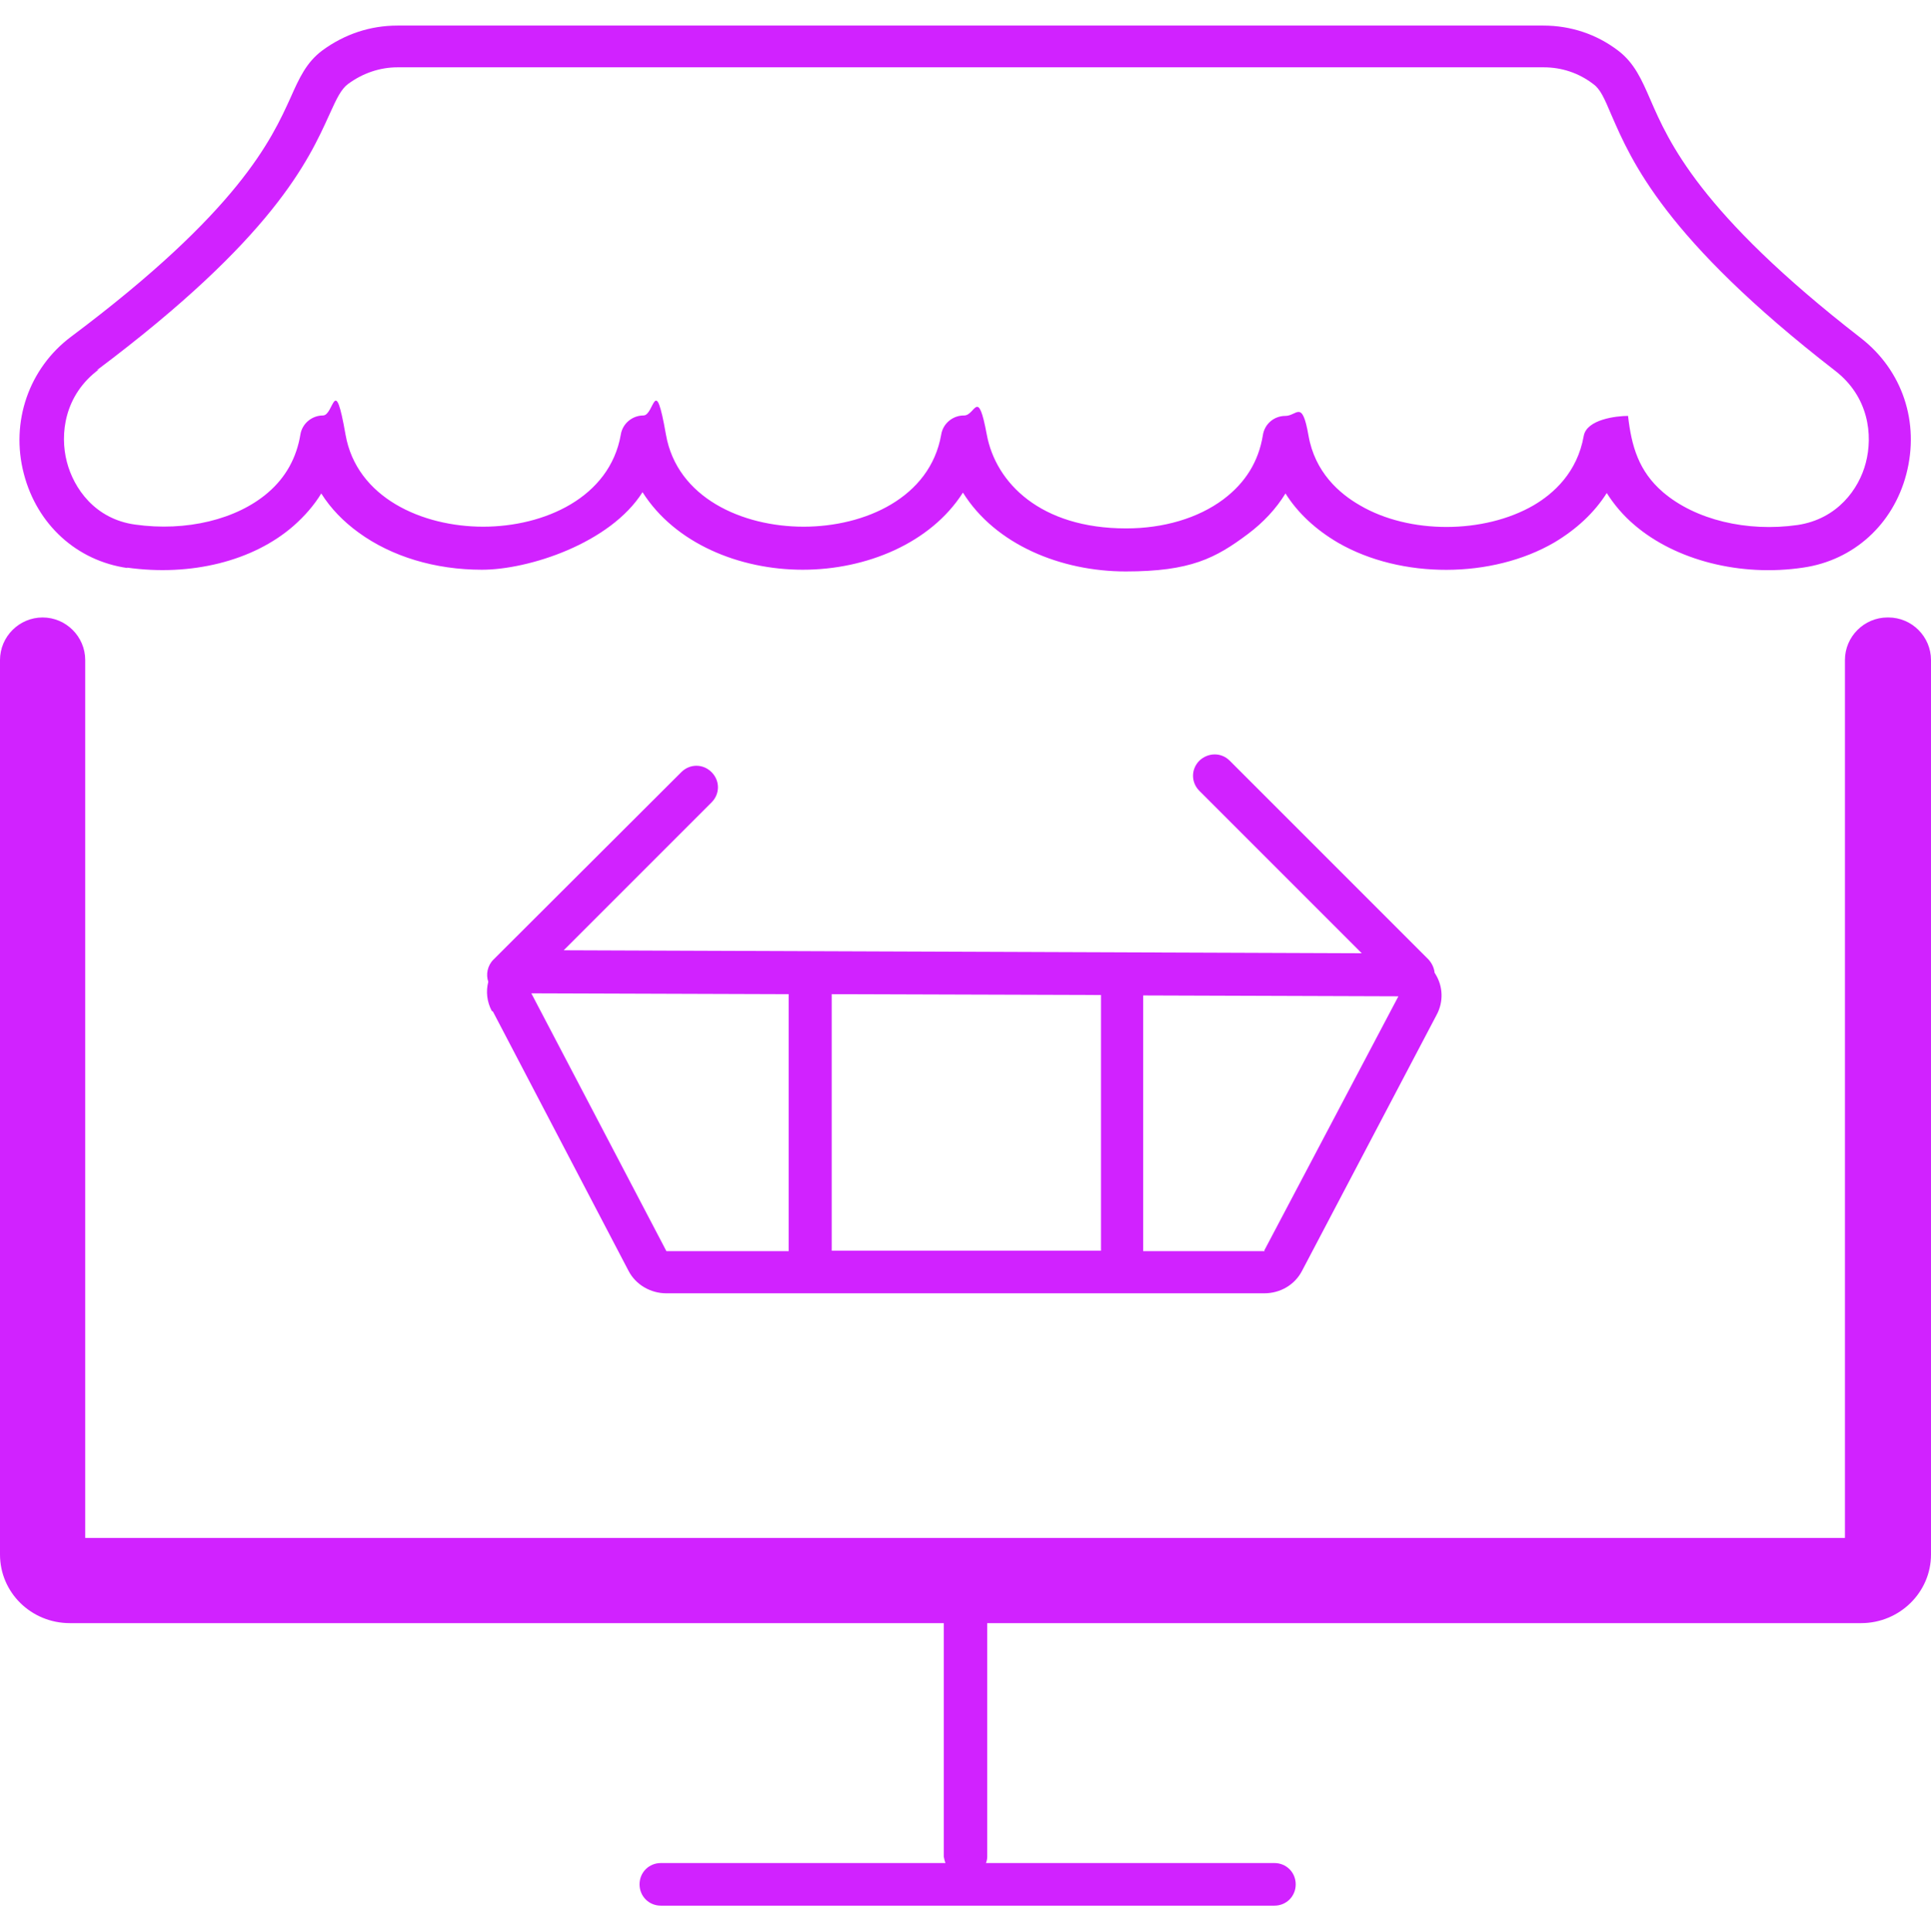
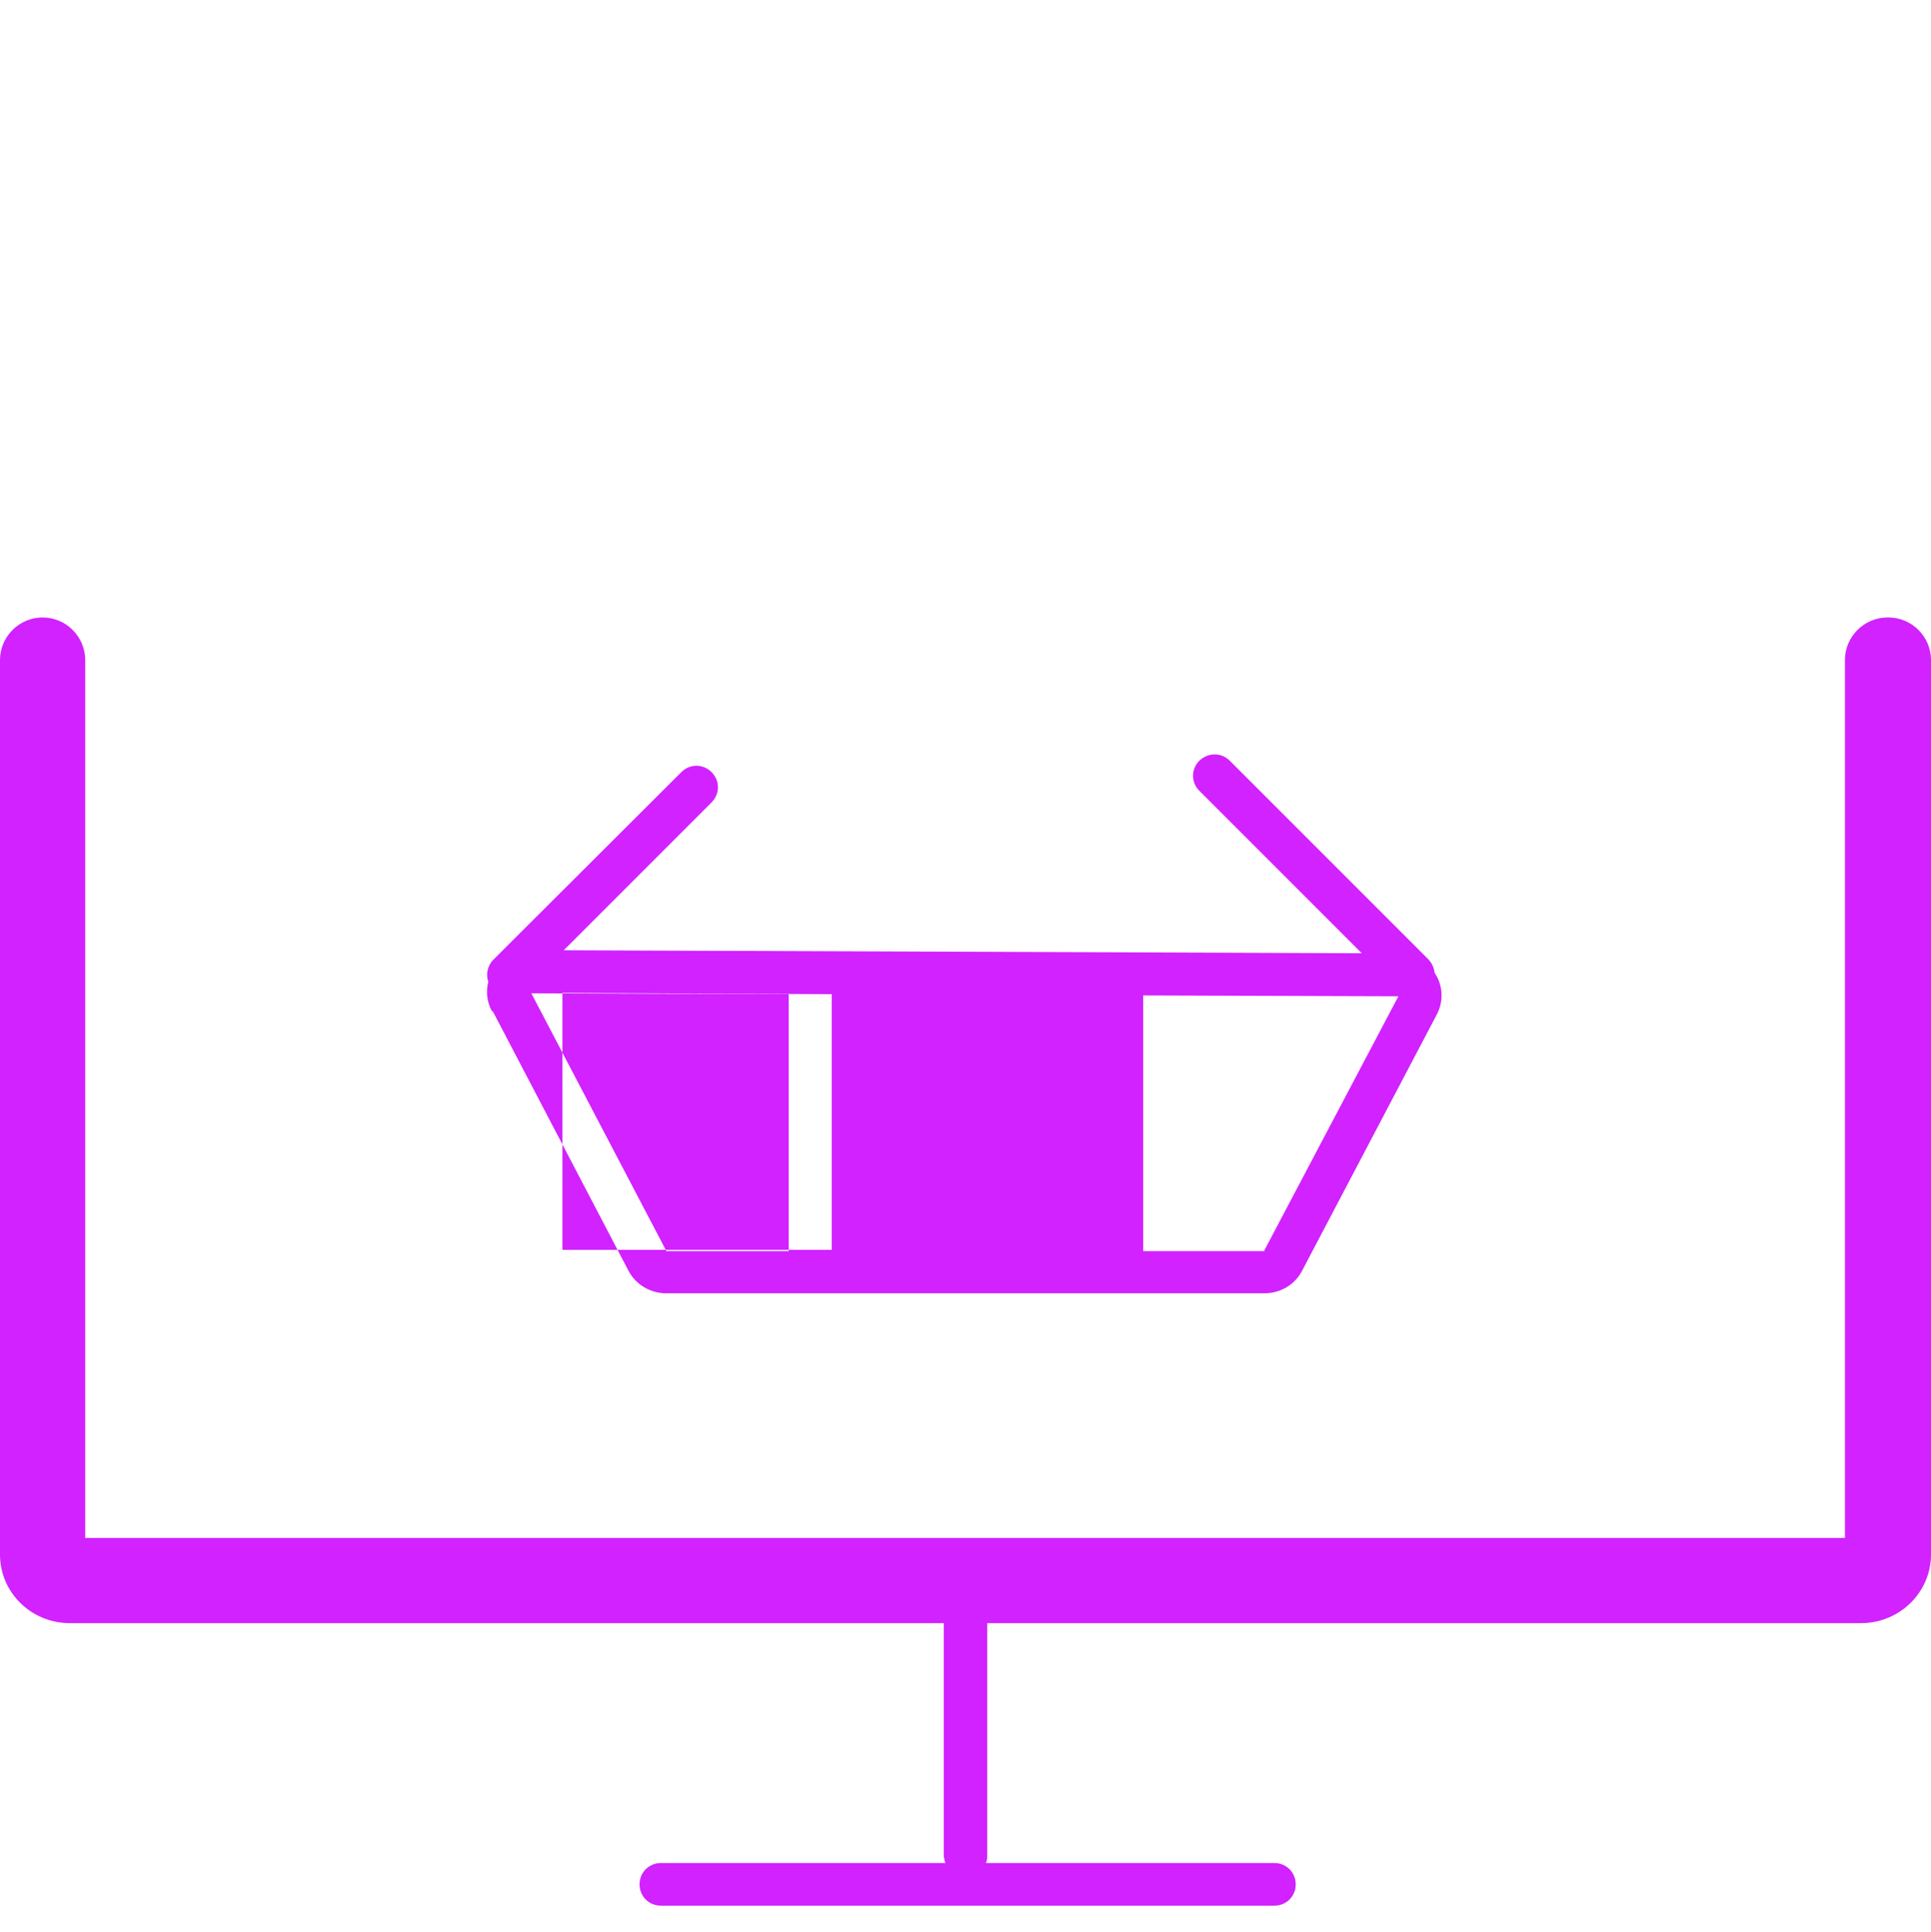
<svg xmlns="http://www.w3.org/2000/svg" id="Layer_1" data-name="Layer 1" version="1.1" viewBox="0 0 453.2 453.3">
  <defs>
    <style>
      .cls-1 {
        fill: #d122ff;
        stroke-width: 0px;
      }
    </style>
  </defs>
  <path class="cls-1" d="M443,144.9c-5.5,0-10,4.5-10,10v206H20v-206c0-5.5-4.5-10-10-10s-10,4.5-10,10v209.9c0,8.9,7.3,16.1,16.4,16.1h205.1v54.8c.1.5.2,1,.4,1.5h-66.8c-2.8,0-5,2.2-5,5s2.2,5,5,5h144c2.8,0,5-2.2,5-5s-2.2-5-5-5h-67.7c.2-.5.3-1,.3-1.5v-54.8c-.1,0,205.1,0,205.1,0,9,0,16.4-7.2,16.4-16.1v-209.9c0-5.5-4.5-10-10-10h-.2Z" />
-   <path class="cls-1" d="M115.7,237.4l31.8,60.8c1.7,3.3,5.2,5.3,8.9,5.3h140.3c3.8,0,7.2-2,8.9-5.3l31.6-60.1c1.6-3,1.5-6.6-.3-9.5,0,0-.1-.2-.2-.3-.1-1.1-.6-2.2-1.4-3.1l-46.7-46.7c-2-2-5.1-1.9-7.1,0-2,2-2,5.1,0,7.1l38.1,38.1-187.3-.7,34.7-34.7c2-2,2-5.1,0-7.1s-5.1-2-7.1,0l-44.1,44c-1.4,1.4-1.8,3.5-1.2,5.2-.6,2.3-.3,4.7.8,6.8l.3.2ZM156.4,293.6l-31.7-60.5,60.4.2v60.3h-28.7ZM195.2,233.3l63.2.2v60h-63.2v-60.3h0ZM296.8,293.6h-28.5v-60l59.9.2-31.5,59.7h.1Z" />
-   <path class="cls-1" d="M29.8,133.2c15,2.1,29.6-1.5,39.1-9.8,2.6-2.3,4.8-4.8,6.5-7.6,2.2,3.5,5.2,6.6,8.8,9.2,7.7,5.6,17.9,8.7,28.9,8.7s30.1-6.2,37.7-18.2c7.6,12,22.7,18.2,37.6,18.2s30-6.2,37.6-18.1c7.6,12.2,23,18.5,38.2,18.5s21.1-3.1,28.7-8.8c3.6-2.7,6.6-5.9,8.8-9.5,2.9,4.6,7.1,8.5,12.4,11.6,14.8,8.5,36.1,8.4,50.7-.1,5.2-3.1,9.4-7,12.3-11.6,1.7,2.7,3.9,5.3,6.5,7.5,9.7,8.3,24.9,12.2,39.6,10,11.8-1.7,21.1-10.1,24.2-21.9,3.2-12.2-.9-24.4-10.7-32-37.9-29.4-45.1-46.1-49.4-56-2-4.6-3.7-8.5-7.5-11.4-5.1-3.9-11.2-5.9-17.6-5.9H93.3c-6.4,0-12.4,2-17.6,5.8h0c-3.8,2.8-5.5,6.6-7.5,11.1-4.5,9.9-12.1,26.6-51.5,56.1-9.9,7.4-14.3,20-11.1,32.2,3.1,11.9,12.4,20.4,24.3,22.1h0ZM22.7,86.9c41.5-31.1,49.7-49.2,54.6-60,1.8-4,2.8-6,4.4-7.2,3.4-2.5,7.4-3.9,11.6-3.9h269c4.2,0,8.2,1.3,11.6,3.9,1.7,1.2,2.6,3.3,4.3,7.3,4.7,10.8,12.5,29,52.5,60,7.9,6.1,8.9,15.1,7.2,21.6-1.6,6.2-6.7,13.2-16,14.6-11.9,1.7-24-1.2-31.6-7.7-5.7-4.9-7.4-10.8-8.2-17.9-2.7,0-9.7.8-10.4,4.7-1.5,8.5-7,13.5-11.8,16.3-11.6,6.7-29.1,6.8-40.7,0-4.9-2.8-10.6-7.8-12.1-16.4s-2.7-4.6-5.4-4.6h0c-2.7,0-4.9,1.9-5.3,4.5-1,6.2-4.1,11.2-9.3,15.1-5.9,4.4-14,6.8-22.8,6.8-20.1,0-30.6-10.7-32.7-22s-2.7-4.5-5.3-4.5h-.1c-2.6,0-4.9,1.9-5.3,4.5-2.6,14.8-17.9,21.6-32.3,21.6s-29.7-6.8-32.3-21.6-2.7-4.5-5.3-4.5h0c-2.6,0-4.9,1.9-5.3,4.5-2.6,14.8-18,21.6-32.3,21.6s-29.7-6.8-32.3-21.6-2.7-4.5-5.3-4.5h0c-2.6,0-4.9,1.9-5.3,4.5-.9,5.4-3.4,10-7.6,13.6-7.3,6.3-19.2,9.2-31.2,7.5-9.4-1.3-14.4-8.5-16-14.7-1.7-6.5-.6-15.7,7.5-21.7l-.5.2Z" />
+   <path class="cls-1" d="M115.7,237.4l31.8,60.8c1.7,3.3,5.2,5.3,8.9,5.3h140.3c3.8,0,7.2-2,8.9-5.3l31.6-60.1c1.6-3,1.5-6.6-.3-9.5,0,0-.1-.2-.2-.3-.1-1.1-.6-2.2-1.4-3.1l-46.7-46.7c-2-2-5.1-1.9-7.1,0-2,2-2,5.1,0,7.1l38.1,38.1-187.3-.7,34.7-34.7c2-2,2-5.1,0-7.1s-5.1-2-7.1,0l-44.1,44c-1.4,1.4-1.8,3.5-1.2,5.2-.6,2.3-.3,4.7.8,6.8l.3.2ZM156.4,293.6l-31.7-60.5,60.4.2v60.3h-28.7ZM195.2,233.3v60h-63.2v-60.3h0ZM296.8,293.6h-28.5v-60l59.9.2-31.5,59.7h.1Z" />
</svg>